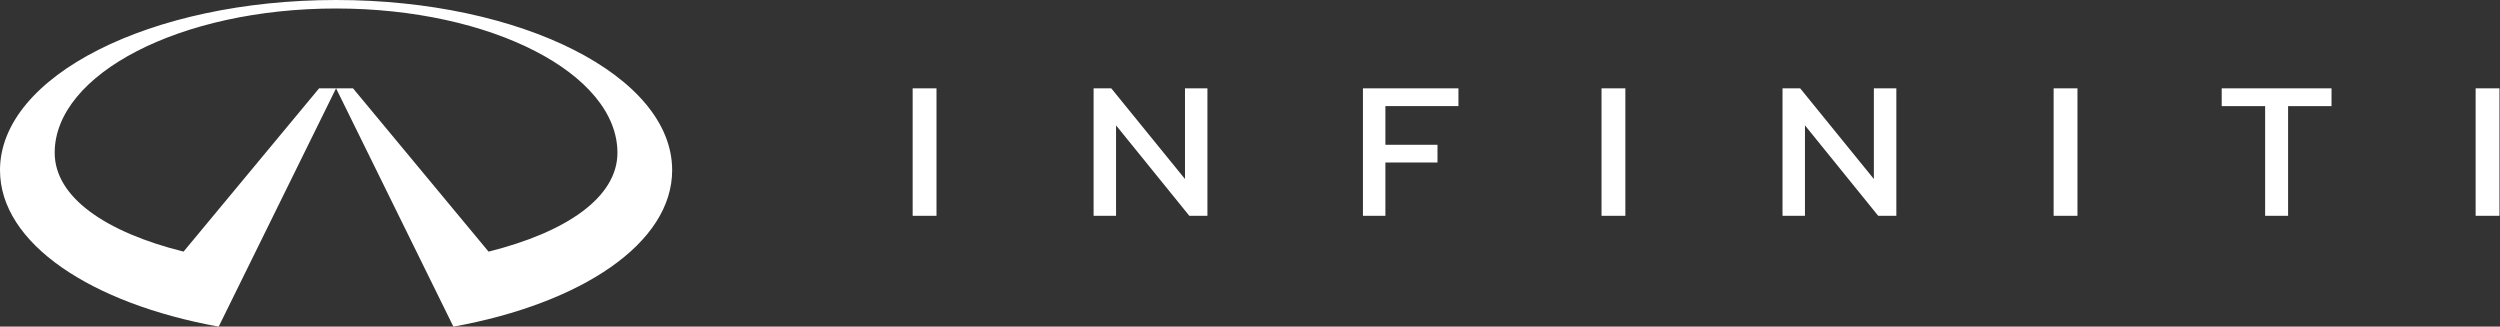
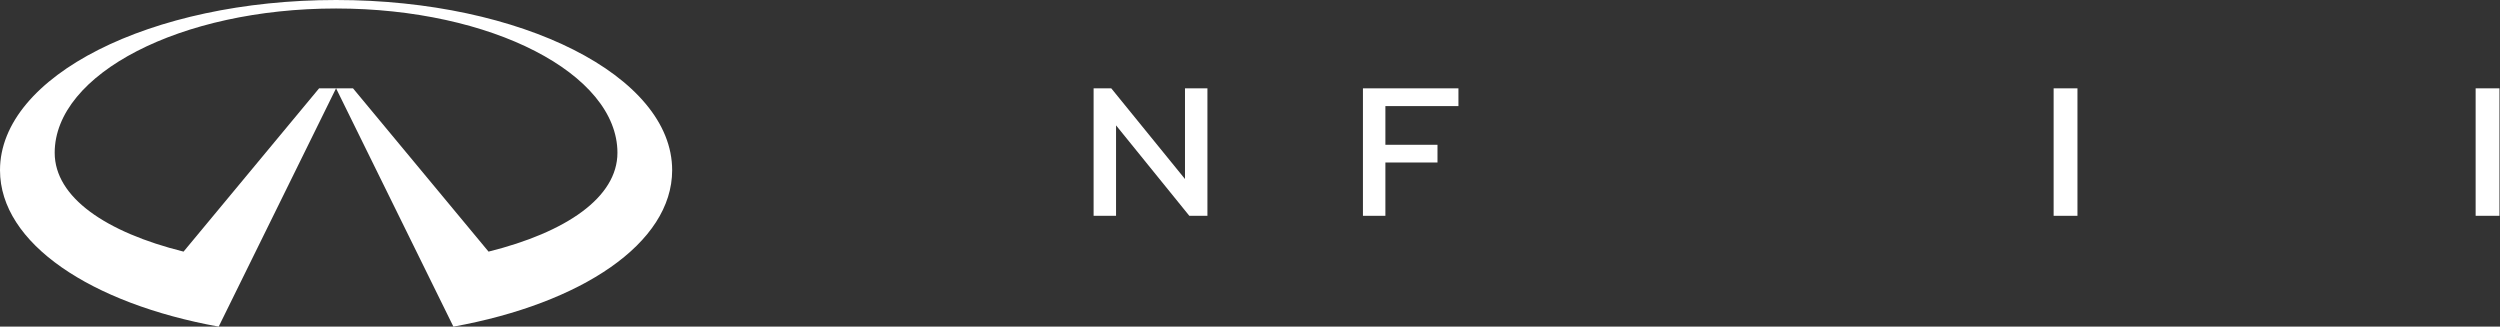
<svg xmlns="http://www.w3.org/2000/svg" width="199" height="26" viewBox="0 0 199 26" fill="none">
  <rect x="0" y="0" width="199" height="26" fill="#333333" stroke="none" />
  <g clip-path="url(#clip0_1248_12993)">
-     <path d="M74.545 7.032H72.648V17.178H74.545V7.032Z" fill="white" />
-     <path d="M129.379 7.032H127.482V17.178H129.379V7.032Z" fill="white" />
    <path d="M108.49 17.178V7.032H116.092V8.445H110.277V11.525H114.424V12.935H110.277V17.178H108.49Z" fill="white" />
-     <path d="M180.305 17.178V8.448H176.848V7.032H185.589V8.448H182.132V17.178H180.305Z" fill="white" />
    <path d="M165.366 7.032H163.469V17.178H165.366V7.032Z" fill="white" />
    <path d="M198.957 7.032H197.061V17.178H198.957V7.032Z" fill="white" />
-     <path d="M149.505 17.178L143.675 9.979V17.178H141.889V7.032H143.295L149.16 14.249V7.032H150.949V17.178H149.505Z" fill="white" />
    <path d="M94.67 17.178L88.837 9.979V17.178H87.051V7.032H88.457L94.325 14.249V7.032H96.111V17.178H94.67Z" fill="white" />
    <path d="M26.752 0.676C14.35 0.676 4.353 5.892 4.353 12.16C4.353 15.712 8.434 18.489 14.611 20.029L25.4 7.032H26.749L17.407 26C7.245 24.16 0 19.374 0 13.547C0 6.053 11.984 0 26.752 0C41.52 0 53.504 6.053 53.504 13.547C53.504 19.374 46.259 24.16 36.091 26L26.752 7.032H28.1L38.889 20.029C45.07 18.489 49.148 15.712 49.148 12.16C49.148 5.892 39.15 0.676 26.749 0.676H26.752Z" fill="white" />
  </g>
  <defs>
    <clipPath id="clip0_1248_12993">
      <rect width="198.957" height="26" fill="white" />
    </clipPath>
  </defs>
</svg>